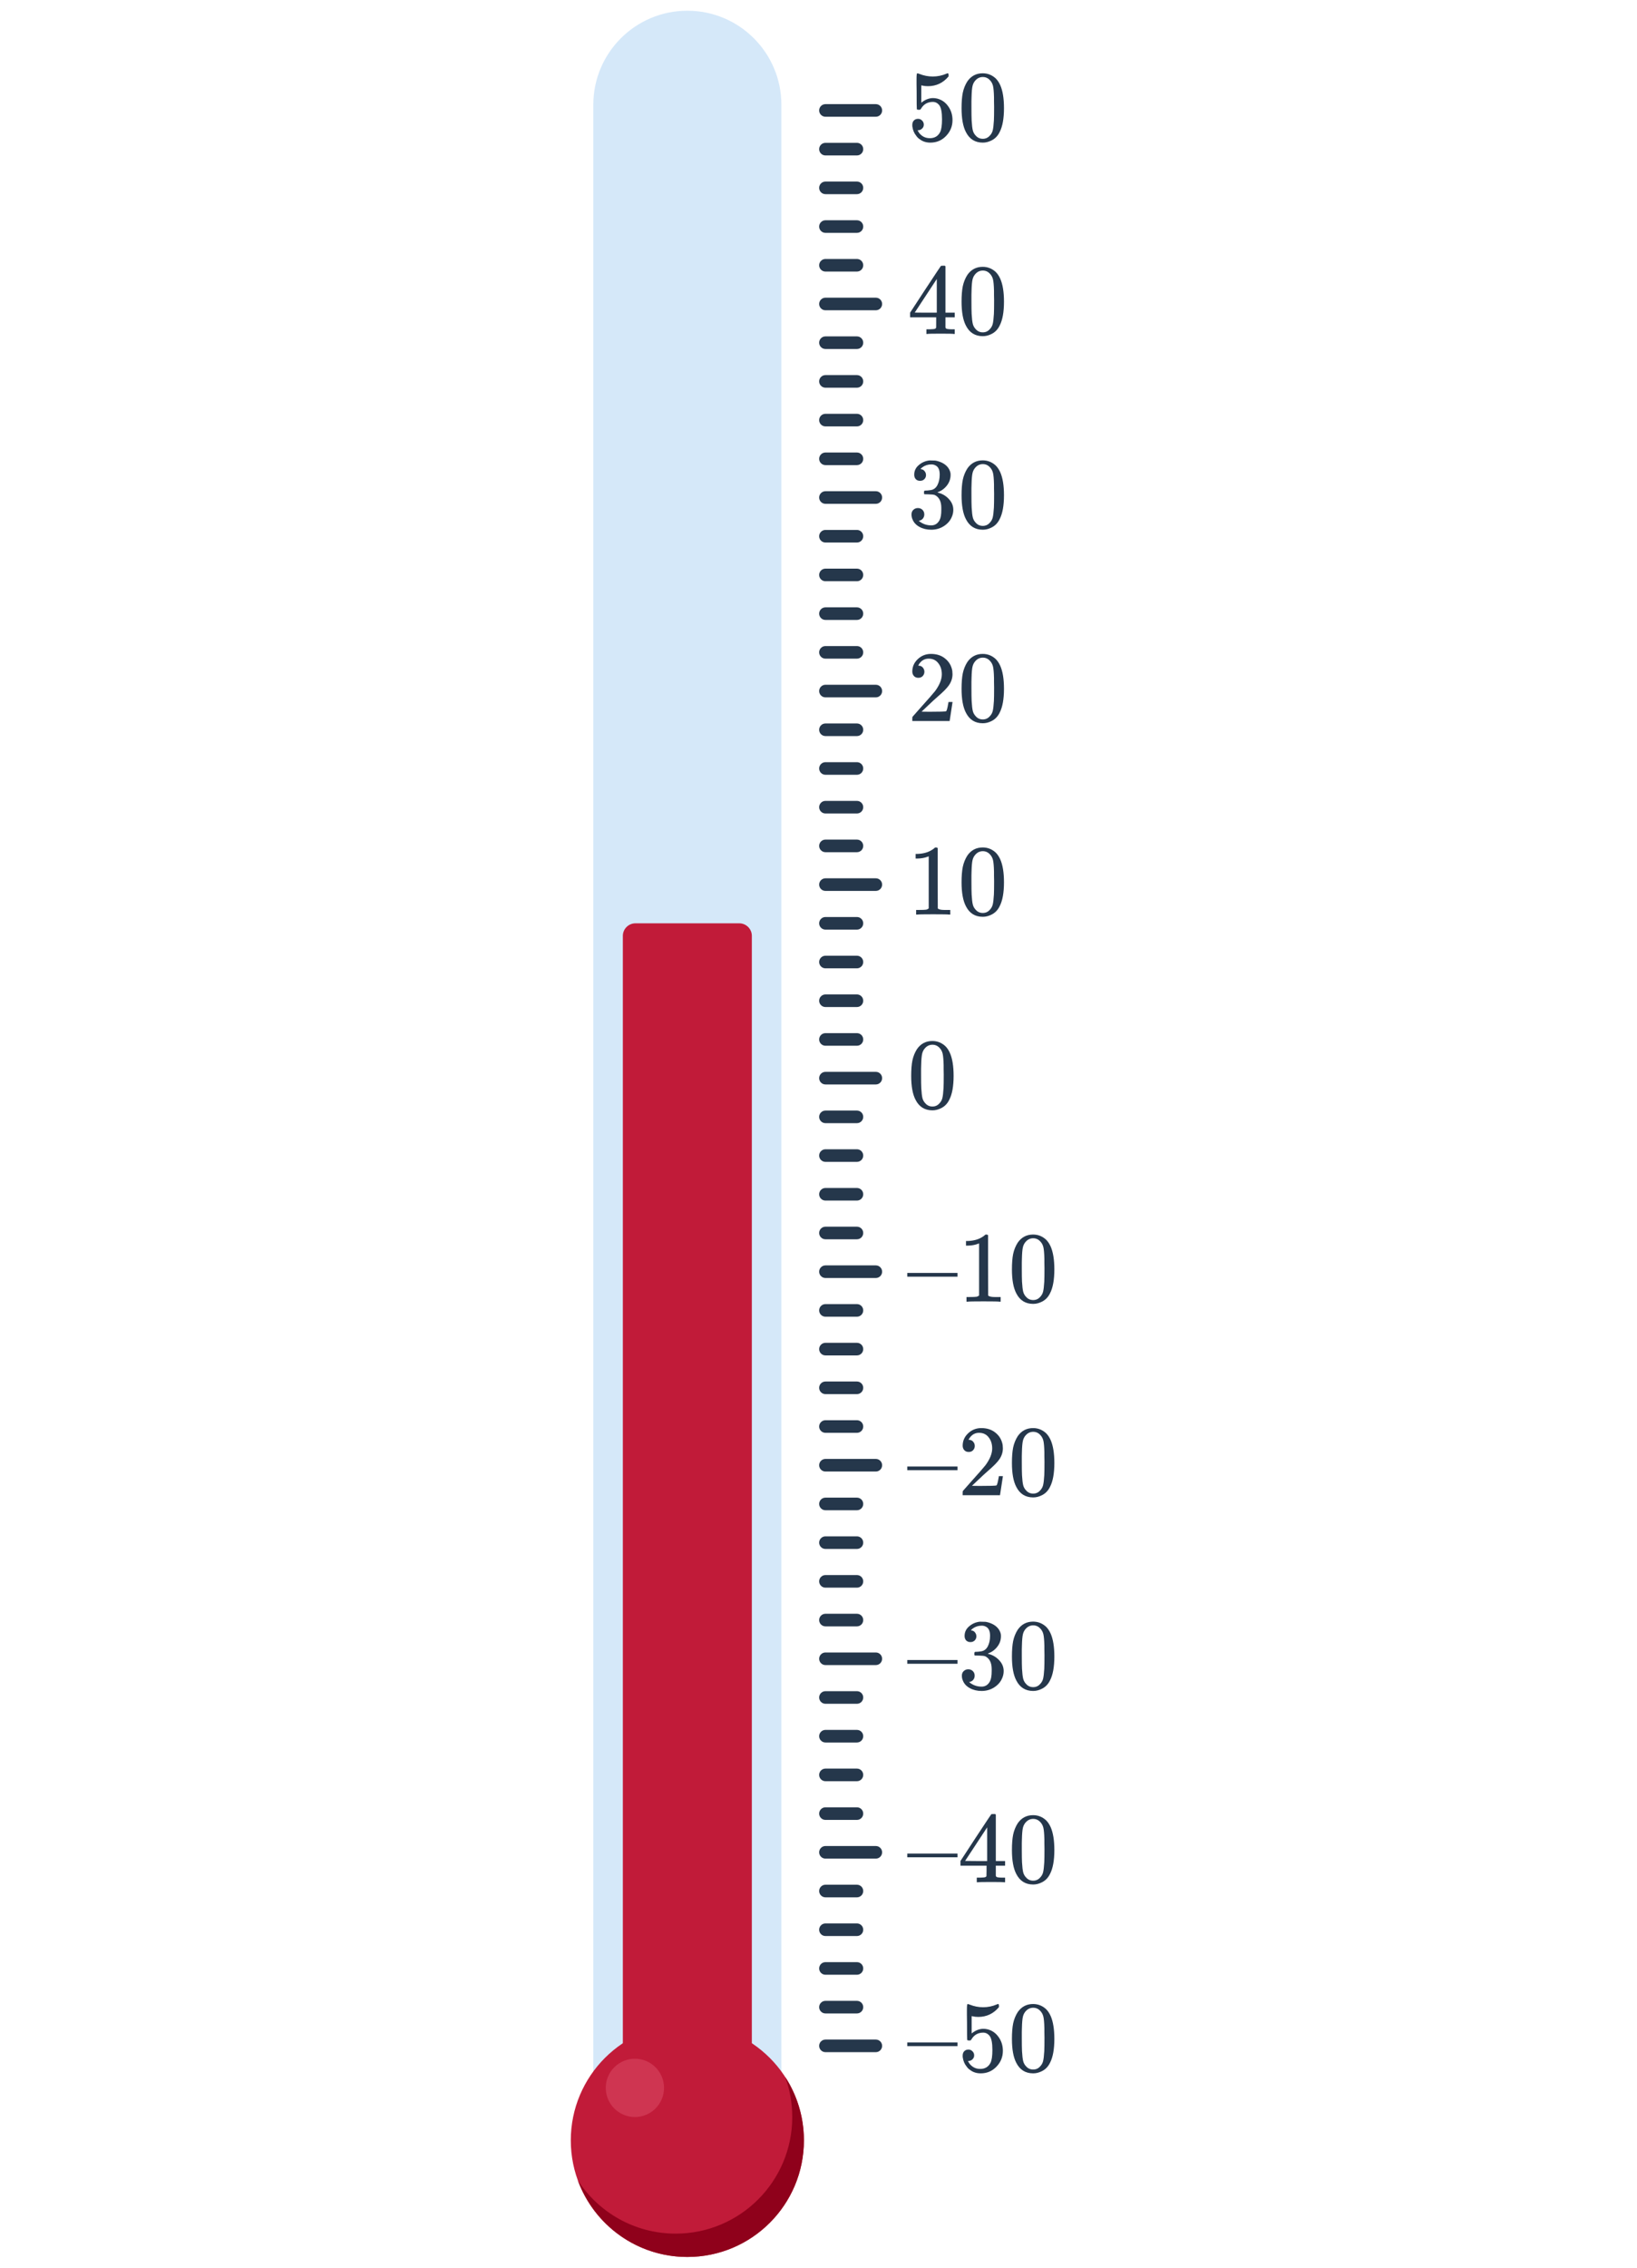
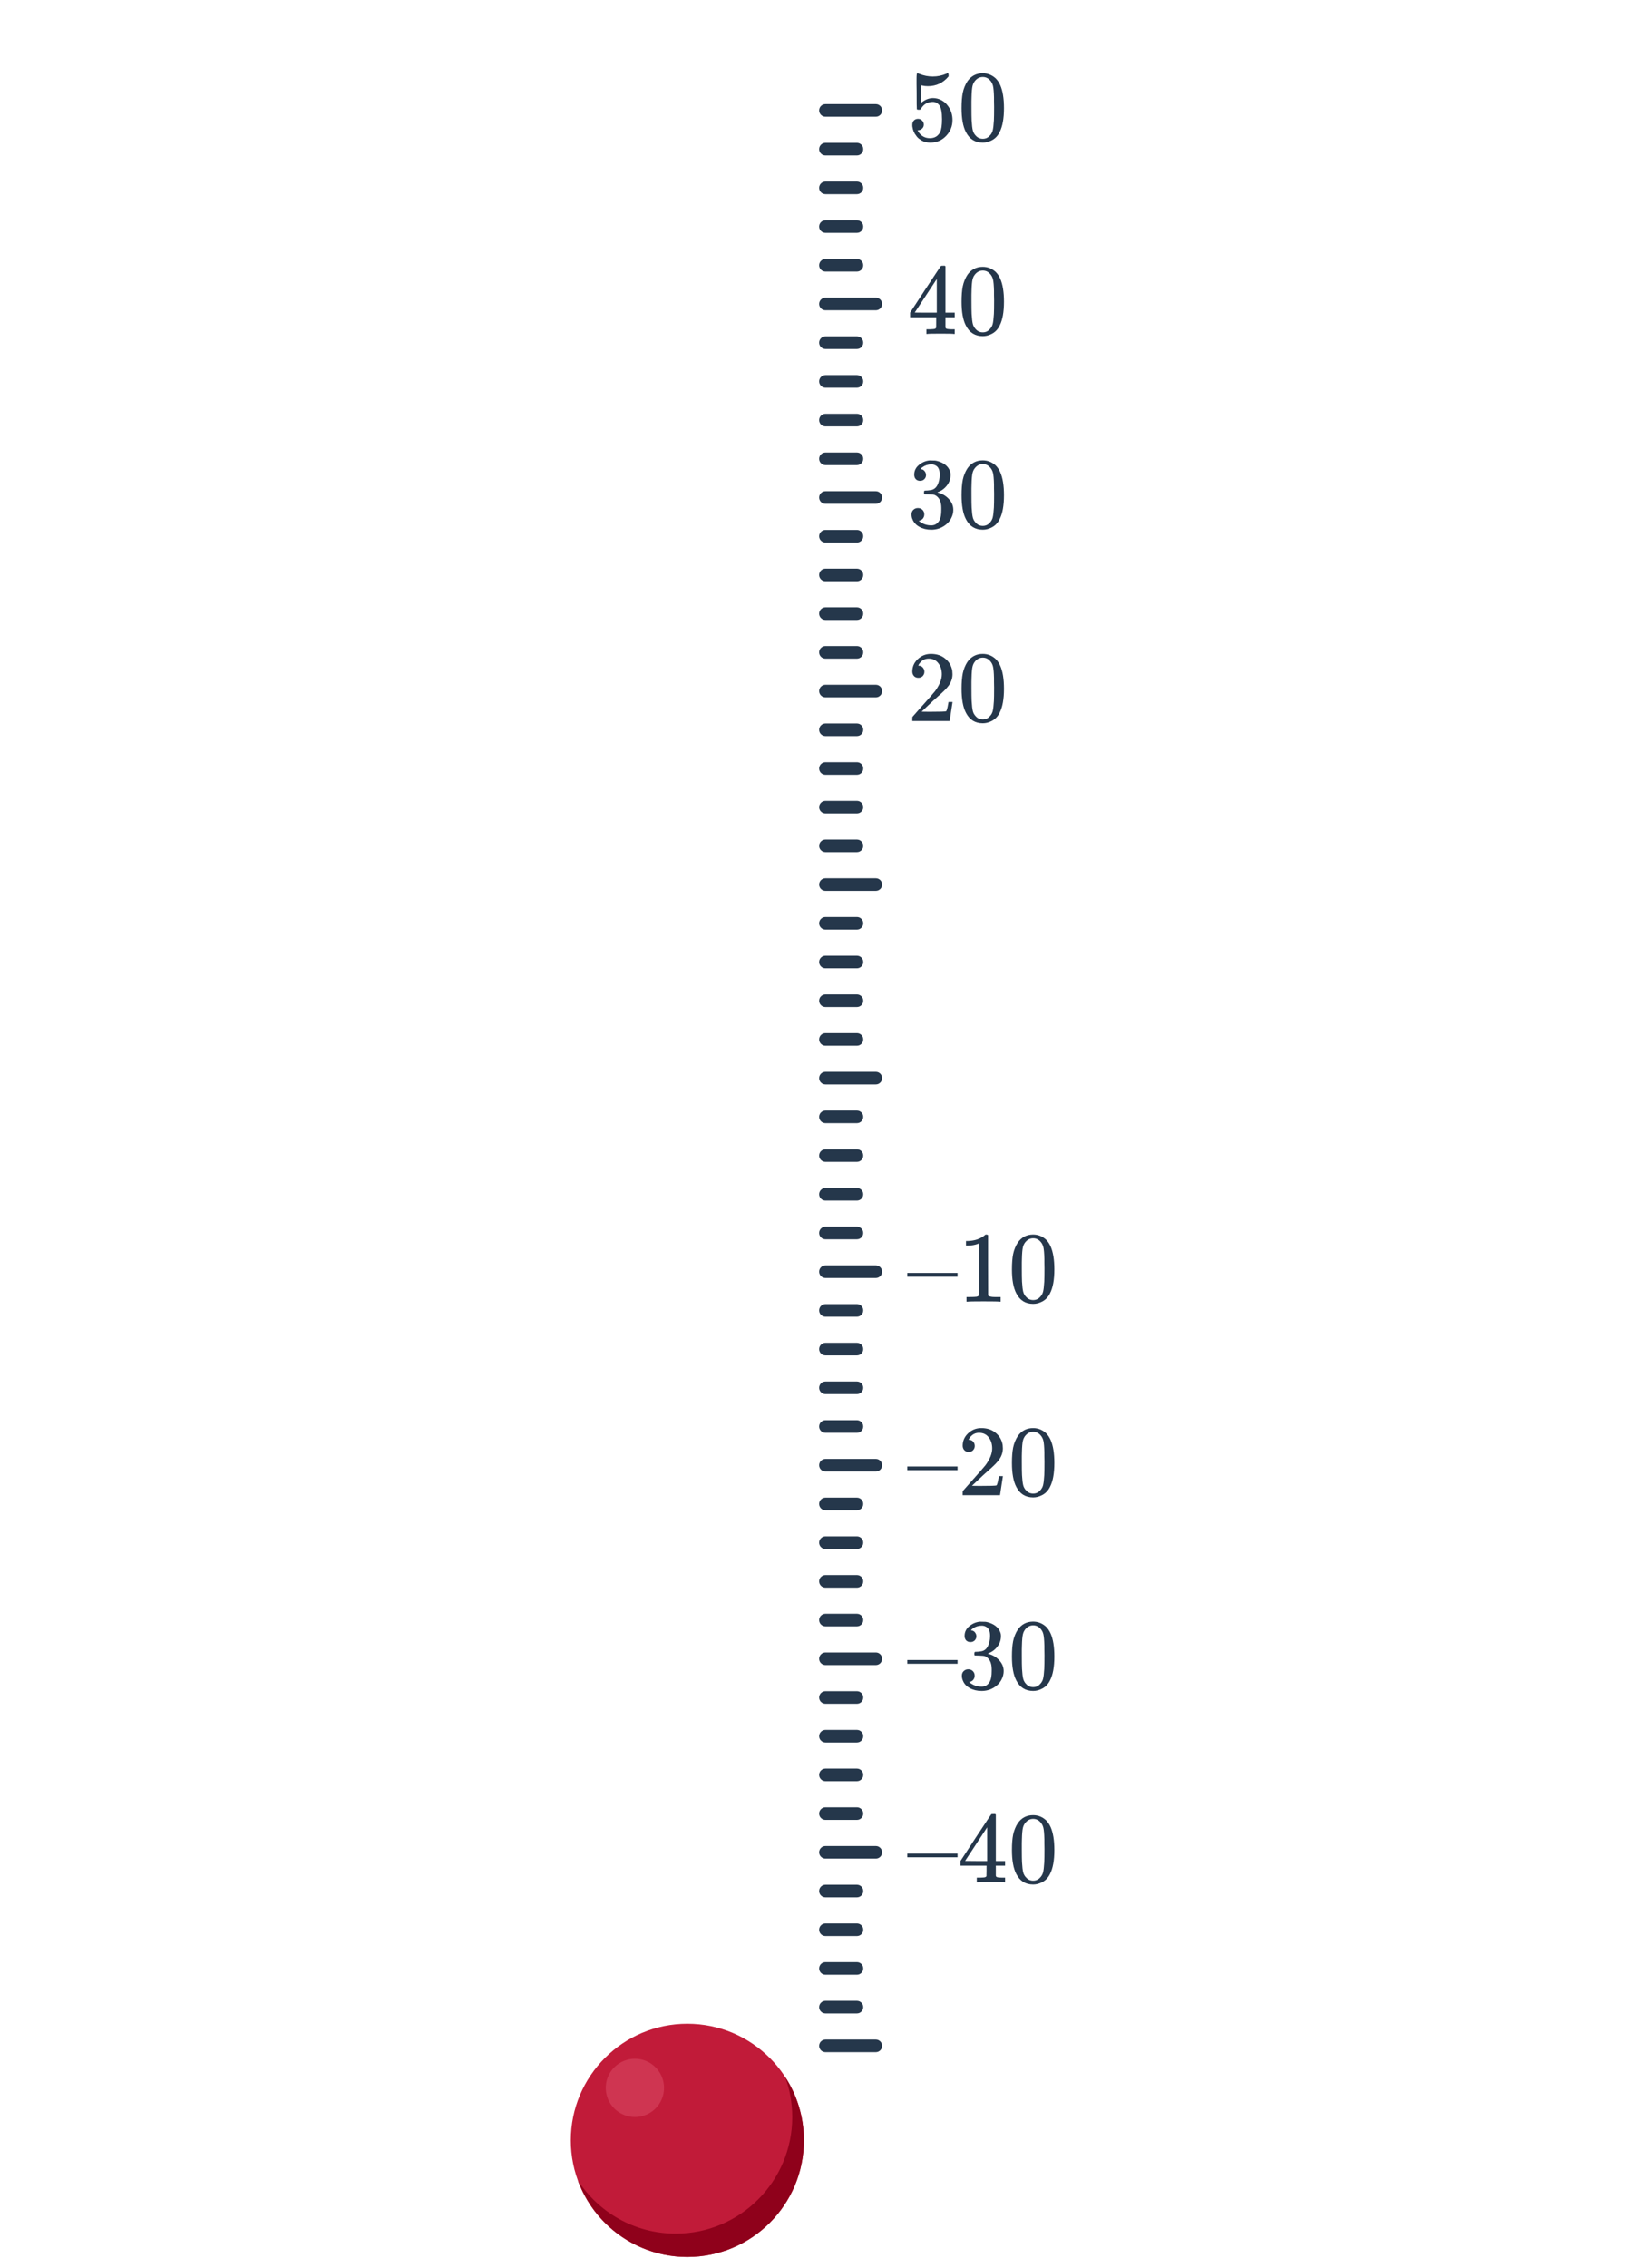
<svg xmlns="http://www.w3.org/2000/svg" width="260" height="360" viewBox="0 0 260 360" fill="none">
-   <path d="M94.234 16.637C94.234 8.389 100.921 1.702 109.17 1.702C117.418 1.702 124.105 8.389 124.105 16.637V336.318C124.105 339.079 121.867 341.318 119.105 341.318H99.234C96.473 341.318 94.234 339.079 94.234 336.318V16.637Z" fill="#D5E8F9" />
-   <path d="M98.925 148.578C98.925 147.473 99.821 146.578 100.925 146.578H117.414C118.519 146.578 119.414 147.473 119.414 148.578V338.502C119.414 340.159 118.071 341.502 116.414 341.502H101.925C100.269 341.502 98.925 340.159 98.925 338.502V148.578Z" fill="#C11B39" />
  <circle cx="109.17" cy="339.786" r="18.512" fill="#C11B39" />
  <circle cx="100.839" cy="331.454" r="4.628" fill="#CF3551" />
  <path d="M107.319 354.592C117.543 354.592 125.831 346.304 125.831 336.08C125.831 333.843 125.434 331.699 124.707 329.714C126.589 332.612 127.682 336.069 127.682 339.782C127.682 350.006 119.394 358.294 109.17 358.294C101.183 358.294 94.377 353.236 91.781 346.148C95.081 351.23 100.807 354.592 107.319 354.592Z" fill="#8F011B" />
-   <path d="M144.099 324.828V324.236H152.083V324.828H144.099ZM153.811 325.372C154.067 325.372 154.28 325.462 154.451 325.644C154.632 325.814 154.723 326.033 154.723 326.3C154.723 326.545 154.632 326.753 154.451 326.924C154.269 327.094 154.067 327.18 153.843 327.18H153.731L153.779 327.26C153.939 327.601 154.184 327.884 154.515 328.108C154.845 328.332 155.235 328.444 155.683 328.444C156.44 328.444 156.984 328.124 157.315 327.484C157.517 327.089 157.619 326.406 157.619 325.436C157.619 324.337 157.475 323.596 157.187 323.212C156.909 322.86 156.568 322.684 156.163 322.684C155.331 322.684 154.701 323.046 154.275 323.772C154.232 323.846 154.189 323.894 154.147 323.916C154.115 323.926 154.04 323.932 153.923 323.932C153.741 323.932 153.64 323.9 153.619 323.836C153.597 323.793 153.587 322.86 153.587 321.036C153.587 320.716 153.581 320.337 153.571 319.9C153.571 319.462 153.571 319.185 153.571 319.068C153.571 318.47 153.603 318.172 153.667 318.172C153.688 318.15 153.709 318.14 153.731 318.14L154.019 318.236C154.712 318.513 155.421 318.652 156.147 318.652C156.904 318.652 157.629 318.502 158.323 318.204C158.408 318.161 158.477 318.14 158.531 318.14C158.616 318.14 158.659 318.236 158.659 318.428V318.636C157.795 319.67 156.701 320.188 155.379 320.188C155.048 320.188 154.749 320.156 154.483 320.092L154.323 320.06V322.812C154.931 322.321 155.555 322.076 156.195 322.076C156.397 322.076 156.616 322.102 156.851 322.156C157.565 322.337 158.147 322.742 158.595 323.372C159.053 324.001 159.283 324.737 159.283 325.58C159.283 326.55 158.941 327.388 158.259 328.092C157.587 328.796 156.755 329.148 155.763 329.148C155.091 329.148 154.52 328.961 154.051 328.588C153.848 328.46 153.672 328.284 153.523 328.06C153.203 327.676 153 327.201 152.915 326.636C152.915 326.604 152.909 326.556 152.899 326.492C152.899 326.417 152.899 326.364 152.899 326.332C152.899 326.033 152.984 325.798 153.155 325.628C153.325 325.457 153.544 325.372 153.811 325.372ZM161.635 319.436C162.232 318.572 163.048 318.14 164.083 318.14C164.861 318.14 165.544 318.406 166.131 318.94C166.419 319.217 166.664 319.58 166.867 320.028C167.261 320.913 167.459 322.129 167.459 323.676C167.459 325.329 167.229 326.593 166.771 327.468C166.472 328.086 166.035 328.534 165.459 328.812C165.011 329.036 164.557 329.148 164.099 329.148C162.872 329.148 161.976 328.588 161.411 327.468C160.952 326.593 160.723 325.329 160.723 323.676C160.723 322.684 160.787 321.868 160.915 321.228C161.053 320.577 161.293 319.98 161.635 319.436ZM165.235 319.244C164.925 318.902 164.547 318.732 164.099 318.732C163.651 318.732 163.267 318.902 162.947 319.244C162.712 319.489 162.552 319.788 162.467 320.14C162.381 320.492 162.328 321.1 162.307 321.964C162.307 322.028 162.301 322.236 162.291 322.588C162.291 322.94 162.291 323.233 162.291 323.468C162.291 324.492 162.301 325.206 162.323 325.612C162.365 326.358 162.429 326.897 162.515 327.228C162.6 327.548 162.76 327.825 162.995 328.06C163.283 328.38 163.651 328.54 164.099 328.54C164.536 328.54 164.899 328.38 165.187 328.06C165.421 327.825 165.581 327.548 165.667 327.228C165.752 326.897 165.816 326.358 165.859 325.612C165.88 325.206 165.891 324.492 165.891 323.468C165.891 323.233 165.885 322.94 165.875 322.588C165.875 322.236 165.875 322.028 165.875 321.964C165.853 321.1 165.8 320.492 165.715 320.14C165.629 319.788 165.469 319.489 165.235 319.244Z" fill="#25374B" />
  <path d="M144.099 294.848V294.256H152.083V294.848H144.099ZM159.491 298.816C159.341 298.784 158.653 298.768 157.427 298.768C156.147 298.768 155.432 298.784 155.283 298.816H155.139V298.08H155.635C156.093 298.07 156.376 298.043 156.483 298C156.568 297.979 156.632 297.926 156.675 297.84C156.685 297.819 156.691 297.531 156.691 296.976V296.176H152.547V295.44L154.963 291.744C156.595 289.27 157.421 288.027 157.443 288.016C157.464 287.995 157.576 287.984 157.779 287.984H158.067L158.163 288.08V295.44H159.635V296.176H158.163V296.992C158.163 297.43 158.163 297.686 158.163 297.76C158.173 297.835 158.205 297.899 158.259 297.952C158.344 298.027 158.648 298.07 159.171 298.08H159.635V298.816H159.491ZM156.787 295.44V290.096L153.283 295.424L155.027 295.44H156.787ZM161.635 289.456C162.232 288.592 163.048 288.16 164.083 288.16C164.861 288.16 165.544 288.427 166.131 288.96C166.419 289.238 166.664 289.6 166.867 290.048C167.261 290.934 167.459 292.15 167.459 293.696C167.459 295.35 167.229 296.614 166.771 297.488C166.472 298.107 166.035 298.555 165.459 298.832C165.011 299.056 164.557 299.168 164.099 299.168C162.872 299.168 161.976 298.608 161.411 297.488C160.952 296.614 160.723 295.35 160.723 293.696C160.723 292.704 160.787 291.888 160.915 291.248C161.053 290.598 161.293 290 161.635 289.456ZM165.235 289.264C164.925 288.923 164.547 288.752 164.099 288.752C163.651 288.752 163.267 288.923 162.947 289.264C162.712 289.51 162.552 289.808 162.467 290.16C162.381 290.512 162.328 291.12 162.307 291.984C162.307 292.048 162.301 292.256 162.291 292.608C162.291 292.96 162.291 293.254 162.291 293.488C162.291 294.512 162.301 295.227 162.323 295.632C162.365 296.379 162.429 296.918 162.515 297.248C162.6 297.568 162.76 297.846 162.995 298.08C163.283 298.4 163.651 298.56 164.099 298.56C164.536 298.56 164.899 298.4 165.187 298.08C165.421 297.846 165.581 297.568 165.667 297.248C165.752 296.918 165.816 296.379 165.859 295.632C165.88 295.227 165.891 294.512 165.891 293.488C165.891 293.254 165.885 292.96 165.875 292.608C165.875 292.256 165.875 292.048 165.875 291.984C165.853 291.12 165.8 290.512 165.715 290.16C165.629 289.808 165.469 289.51 165.235 289.264Z" fill="#25374B" />
  <path d="M144.099 264.123V263.531H152.083V264.123H144.099ZM154.131 260.683C153.843 260.683 153.613 260.592 153.443 260.411C153.283 260.23 153.203 259.995 153.203 259.707C153.203 259.099 153.443 258.592 153.923 258.187C154.403 257.771 154.957 257.526 155.587 257.451H155.827C156.2 257.451 156.435 257.456 156.531 257.467C156.883 257.52 157.24 257.632 157.603 257.803C158.307 258.155 158.749 258.656 158.931 259.307C158.963 259.414 158.979 259.558 158.979 259.739C158.979 260.368 158.781 260.934 158.387 261.435C158.003 261.926 157.517 262.278 156.931 262.491C156.877 262.512 156.877 262.528 156.931 262.539C156.952 262.55 157.005 262.566 157.091 262.587C157.741 262.768 158.291 263.11 158.739 263.611C159.187 264.102 159.411 264.662 159.411 265.291C159.411 265.728 159.309 266.15 159.107 266.555C158.851 267.099 158.429 267.552 157.843 267.915C157.267 268.267 156.621 268.443 155.907 268.443C155.203 268.443 154.579 268.294 154.035 267.995C153.491 267.696 153.123 267.296 152.931 266.795C152.824 266.571 152.771 266.31 152.771 266.011C152.771 265.712 152.867 265.472 153.059 265.291C153.261 265.099 153.501 265.003 153.779 265.003C154.077 265.003 154.323 265.099 154.515 265.291C154.707 265.483 154.803 265.723 154.803 266.011C154.803 266.256 154.733 266.47 154.595 266.651C154.456 266.832 154.269 266.95 154.035 267.003L153.923 267.035C154.499 267.515 155.16 267.755 155.907 267.755C156.493 267.755 156.936 267.472 157.235 266.907C157.416 266.555 157.507 266.016 157.507 265.291V264.971C157.507 263.958 157.165 263.28 156.483 262.939C156.323 262.875 155.997 262.838 155.507 262.827L154.835 262.811L154.787 262.779C154.765 262.747 154.755 262.662 154.755 262.523C154.755 262.395 154.771 262.315 154.803 262.283C154.835 262.251 154.861 262.235 154.883 262.235C155.181 262.235 155.491 262.208 155.811 262.155C156.28 262.091 156.637 261.83 156.883 261.371C157.128 260.902 157.251 260.342 157.251 259.691C157.251 258.998 157.064 258.534 156.691 258.299C156.467 258.15 156.216 258.075 155.939 258.075C155.405 258.075 154.936 258.219 154.531 258.507C154.488 258.528 154.44 258.566 154.387 258.619C154.333 258.662 154.291 258.704 154.259 258.747L154.211 258.811C154.243 258.822 154.28 258.832 154.323 258.843C154.536 258.864 154.712 258.966 154.851 259.147C155 259.328 155.075 259.536 155.075 259.771C155.075 260.027 154.984 260.246 154.803 260.427C154.632 260.598 154.408 260.683 154.131 260.683ZM161.635 258.731C162.232 257.867 163.048 257.435 164.083 257.435C164.861 257.435 165.544 257.702 166.131 258.235C166.419 258.512 166.664 258.875 166.867 259.323C167.261 260.208 167.459 261.424 167.459 262.971C167.459 264.624 167.229 265.888 166.771 266.763C166.472 267.382 166.035 267.83 165.459 268.107C165.011 268.331 164.557 268.443 164.099 268.443C162.872 268.443 161.976 267.883 161.411 266.763C160.952 265.888 160.723 264.624 160.723 262.971C160.723 261.979 160.787 261.163 160.915 260.523C161.053 259.872 161.293 259.275 161.635 258.731ZM165.235 258.539C164.925 258.198 164.547 258.027 164.099 258.027C163.651 258.027 163.267 258.198 162.947 258.539C162.712 258.784 162.552 259.083 162.467 259.435C162.381 259.787 162.328 260.395 162.307 261.259C162.307 261.323 162.301 261.531 162.291 261.883C162.291 262.235 162.291 262.528 162.291 262.763C162.291 263.787 162.301 264.502 162.323 264.907C162.365 265.654 162.429 266.192 162.515 266.523C162.6 266.843 162.76 267.12 162.995 267.355C163.283 267.675 163.651 267.835 164.099 267.835C164.536 267.835 164.899 267.675 165.187 267.355C165.421 267.12 165.581 266.843 165.667 266.523C165.752 266.192 165.816 265.654 165.859 264.907C165.88 264.502 165.891 263.787 165.891 262.763C165.891 262.528 165.885 262.235 165.875 261.883C165.875 261.531 165.875 261.323 165.875 261.259C165.853 260.395 165.8 259.787 165.715 259.435C165.629 259.083 165.469 258.784 165.235 258.539Z" fill="#25374B" />
  <path d="M144.099 233.398V232.806H152.083V233.398H144.099ZM153.859 230.502C153.56 230.502 153.325 230.406 153.155 230.214C152.984 230.022 152.899 229.787 152.899 229.51C152.899 228.742 153.187 228.086 153.763 227.542C154.349 226.987 155.048 226.71 155.859 226.71C156.776 226.71 157.533 226.961 158.131 227.462C158.739 227.953 159.112 228.598 159.251 229.398C159.272 229.59 159.283 229.766 159.283 229.926C159.283 230.545 159.096 231.126 158.723 231.67C158.424 232.118 157.821 232.731 156.915 233.51C156.531 233.841 155.997 234.331 155.315 234.982L154.371 235.878L155.587 235.894C157.261 235.894 158.152 235.867 158.259 235.814C158.301 235.803 158.355 235.691 158.419 235.478C158.461 235.361 158.536 234.998 158.643 234.39V234.342H159.283V234.39L158.835 237.318V237.366H152.899V237.062C152.899 236.849 152.909 236.726 152.931 236.694C152.941 236.683 153.389 236.177 154.275 235.174C155.437 233.883 156.184 233.03 156.515 232.614C157.229 231.643 157.587 230.753 157.587 229.942C157.587 229.238 157.4 228.651 157.027 228.182C156.664 227.702 156.152 227.462 155.491 227.462C154.872 227.462 154.371 227.739 153.987 228.294C153.965 228.337 153.933 228.395 153.891 228.47C153.859 228.523 153.843 228.555 153.843 228.566C153.843 228.577 153.869 228.582 153.923 228.582C154.189 228.582 154.403 228.678 154.563 228.87C154.733 229.062 154.819 229.286 154.819 229.542C154.819 229.809 154.728 230.038 154.547 230.23C154.376 230.411 154.147 230.502 153.859 230.502ZM161.635 228.006C162.232 227.142 163.048 226.71 164.083 226.71C164.861 226.71 165.544 226.977 166.131 227.51C166.419 227.787 166.664 228.15 166.867 228.598C167.261 229.483 167.459 230.699 167.459 232.246C167.459 233.899 167.229 235.163 166.771 236.038C166.472 236.657 166.035 237.105 165.459 237.382C165.011 237.606 164.557 237.718 164.099 237.718C162.872 237.718 161.976 237.158 161.411 236.038C160.952 235.163 160.723 233.899 160.723 232.246C160.723 231.254 160.787 230.438 160.915 229.798C161.053 229.147 161.293 228.55 161.635 228.006ZM165.235 227.814C164.925 227.473 164.547 227.302 164.099 227.302C163.651 227.302 163.267 227.473 162.947 227.814C162.712 228.059 162.552 228.358 162.467 228.71C162.381 229.062 162.328 229.67 162.307 230.534C162.307 230.598 162.301 230.806 162.291 231.158C162.291 231.51 162.291 231.803 162.291 232.038C162.291 233.062 162.301 233.777 162.323 234.182C162.365 234.929 162.429 235.467 162.515 235.798C162.6 236.118 162.76 236.395 162.995 236.63C163.283 236.95 163.651 237.11 164.099 237.11C164.536 237.11 164.899 236.95 165.187 236.63C165.421 236.395 165.581 236.118 165.667 235.798C165.752 235.467 165.816 234.929 165.859 234.182C165.88 233.777 165.891 233.062 165.891 232.038C165.891 231.803 165.885 231.51 165.875 231.158C165.875 230.806 165.875 230.598 165.875 230.534C165.853 229.67 165.8 229.062 165.715 228.71C165.629 228.358 165.469 228.059 165.235 227.814Z" fill="#25374B" />
  <path d="M144.099 202.673V202.081H152.083V202.673H144.099ZM158.755 206.641C158.573 206.609 157.725 206.593 156.211 206.593C154.717 206.593 153.88 206.609 153.699 206.641H153.507V205.905H153.923C154.541 205.905 154.941 205.889 155.123 205.857C155.208 205.846 155.336 205.782 155.507 205.665V197.393C155.485 197.393 155.443 197.409 155.379 197.441C154.888 197.633 154.339 197.734 153.731 197.745H153.427V197.009H153.731C154.627 196.977 155.373 196.774 155.971 196.401C156.163 196.294 156.328 196.172 156.467 196.033C156.488 196.001 156.552 195.985 156.659 195.985C156.765 195.985 156.856 196.017 156.931 196.081V200.865L156.947 205.665C157.107 205.825 157.453 205.905 157.987 205.905H158.515H158.931V206.641H158.755ZM161.635 197.281C162.232 196.417 163.048 195.985 164.083 195.985C164.861 195.985 165.544 196.252 166.131 196.785C166.419 197.062 166.664 197.425 166.867 197.873C167.261 198.758 167.459 199.974 167.459 201.521C167.459 203.174 167.229 204.438 166.771 205.313C166.472 205.932 166.035 206.38 165.459 206.657C165.011 206.881 164.557 206.993 164.099 206.993C162.872 206.993 161.976 206.433 161.411 205.313C160.952 204.438 160.723 203.174 160.723 201.521C160.723 200.529 160.787 199.713 160.915 199.073C161.053 198.422 161.293 197.825 161.635 197.281ZM165.235 197.089C164.925 196.748 164.547 196.577 164.099 196.577C163.651 196.577 163.267 196.748 162.947 197.089C162.712 197.334 162.552 197.633 162.467 197.985C162.381 198.337 162.328 198.945 162.307 199.809C162.307 199.873 162.301 200.081 162.291 200.433C162.291 200.785 162.291 201.078 162.291 201.313C162.291 202.337 162.301 203.052 162.323 203.457C162.365 204.204 162.429 204.742 162.515 205.073C162.6 205.393 162.76 205.67 162.995 205.905C163.283 206.225 163.651 206.385 164.099 206.385C164.536 206.385 164.899 206.225 165.187 205.905C165.421 205.67 165.581 205.393 165.667 205.073C165.752 204.742 165.816 204.204 165.859 203.457C165.88 203.052 165.891 202.337 165.891 201.313C165.891 201.078 165.885 200.785 165.875 200.433C165.875 200.081 165.875 199.873 165.875 199.809C165.853 198.945 165.8 198.337 165.715 197.985C165.629 197.633 165.469 197.334 165.235 197.089Z" fill="#25374B" />
-   <path d="M145.635 166.556C146.232 165.692 147.048 165.26 148.083 165.26C148.861 165.26 149.544 165.527 150.131 166.06C150.419 166.337 150.664 166.7 150.867 167.148C151.261 168.033 151.459 169.249 151.459 170.796C151.459 172.449 151.229 173.713 150.771 174.588C150.472 175.207 150.035 175.655 149.459 175.932C149.011 176.156 148.557 176.268 148.099 176.268C146.872 176.268 145.976 175.708 145.411 174.588C144.952 173.713 144.723 172.449 144.723 170.796C144.723 169.804 144.787 168.988 144.915 168.348C145.053 167.697 145.293 167.1 145.635 166.556ZM149.235 166.364C148.925 166.023 148.547 165.852 148.099 165.852C147.651 165.852 147.267 166.023 146.947 166.364C146.712 166.609 146.552 166.908 146.467 167.26C146.381 167.612 146.328 168.22 146.307 169.084C146.307 169.148 146.301 169.356 146.291 169.708C146.291 170.06 146.291 170.353 146.291 170.588C146.291 171.612 146.301 172.327 146.323 172.732C146.365 173.479 146.429 174.017 146.515 174.348C146.6 174.668 146.76 174.945 146.995 175.18C147.283 175.5 147.651 175.66 148.099 175.66C148.536 175.66 148.899 175.5 149.187 175.18C149.421 174.945 149.581 174.668 149.667 174.348C149.752 174.017 149.816 173.479 149.859 172.732C149.88 172.327 149.891 171.612 149.891 170.588C149.891 170.353 149.885 170.06 149.875 169.708C149.875 169.356 149.875 169.148 149.875 169.084C149.853 168.22 149.8 167.612 149.715 167.26C149.629 166.908 149.469 166.609 149.235 166.364Z" fill="#25374B" />
-   <path d="M150.755 145.191C150.573 145.159 149.725 145.143 148.211 145.143C146.717 145.143 145.88 145.159 145.699 145.191H145.507V144.455H145.923C146.541 144.455 146.941 144.439 147.123 144.407C147.208 144.396 147.336 144.332 147.507 144.215V135.943C147.485 135.943 147.443 135.959 147.379 135.991C146.888 136.183 146.339 136.284 145.731 136.295H145.427V135.559H145.731C146.627 135.527 147.373 135.324 147.971 134.951C148.163 134.844 148.328 134.721 148.467 134.583C148.488 134.551 148.552 134.535 148.659 134.535C148.765 134.535 148.856 134.567 148.931 134.631V139.415L148.947 144.215C149.107 144.375 149.453 144.455 149.987 144.455H150.515H150.931V145.191H150.755ZM153.635 135.831C154.232 134.967 155.048 134.535 156.083 134.535C156.861 134.535 157.544 134.801 158.131 135.335C158.419 135.612 158.664 135.975 158.867 136.423C159.261 137.308 159.459 138.524 159.459 140.071C159.459 141.724 159.229 142.988 158.771 143.863C158.472 144.481 158.035 144.929 157.459 145.207C157.011 145.431 156.557 145.543 156.099 145.543C154.872 145.543 153.976 144.983 153.411 143.863C152.952 142.988 152.723 141.724 152.723 140.071C152.723 139.079 152.787 138.263 152.915 137.623C153.053 136.972 153.293 136.375 153.635 135.831ZM157.235 135.639C156.925 135.297 156.547 135.127 156.099 135.127C155.651 135.127 155.267 135.297 154.947 135.639C154.712 135.884 154.552 136.183 154.467 136.535C154.381 136.887 154.328 137.495 154.307 138.359C154.307 138.423 154.301 138.631 154.291 138.983C154.291 139.335 154.291 139.628 154.291 139.863C154.291 140.887 154.301 141.601 154.323 142.007C154.365 142.753 154.429 143.292 154.515 143.623C154.6 143.943 154.76 144.22 154.995 144.455C155.283 144.775 155.651 144.935 156.099 144.935C156.536 144.935 156.899 144.775 157.187 144.455C157.421 144.22 157.581 143.943 157.667 143.623C157.752 143.292 157.816 142.753 157.859 142.007C157.88 141.601 157.891 140.887 157.891 139.863C157.891 139.628 157.885 139.335 157.875 138.983C157.875 138.631 157.875 138.423 157.875 138.359C157.853 137.495 157.8 136.887 157.715 136.535C157.629 136.183 157.469 135.884 157.235 135.639Z" fill="#25374B" />
  <path d="M145.859 107.602C145.56 107.602 145.325 107.506 145.155 107.314C144.984 107.122 144.899 106.887 144.899 106.61C144.899 105.842 145.187 105.186 145.763 104.642C146.349 104.087 147.048 103.81 147.859 103.81C148.776 103.81 149.533 104.06 150.131 104.562C150.739 105.052 151.112 105.698 151.251 106.498C151.272 106.69 151.283 106.866 151.283 107.026C151.283 107.644 151.096 108.226 150.723 108.77C150.424 109.218 149.821 109.831 148.915 110.61C148.531 110.94 147.997 111.431 147.315 112.082L146.371 112.978L147.587 112.994C149.261 112.994 150.152 112.967 150.259 112.914C150.301 112.903 150.355 112.791 150.419 112.578C150.461 112.46 150.536 112.098 150.643 111.49V111.442H151.283V111.49L150.835 114.418V114.466H144.899V114.162C144.899 113.948 144.909 113.826 144.931 113.794C144.941 113.783 145.389 113.276 146.275 112.274C147.437 110.983 148.184 110.13 148.515 109.714C149.229 108.743 149.587 107.852 149.587 107.042C149.587 106.338 149.4 105.751 149.027 105.282C148.664 104.802 148.152 104.562 147.491 104.562C146.872 104.562 146.371 104.839 145.987 105.394C145.965 105.436 145.933 105.495 145.891 105.57C145.859 105.623 145.843 105.655 145.843 105.666C145.843 105.676 145.869 105.682 145.923 105.682C146.189 105.682 146.403 105.778 146.563 105.97C146.733 106.162 146.819 106.386 146.819 106.642C146.819 106.908 146.728 107.138 146.547 107.33C146.376 107.511 146.147 107.602 145.859 107.602ZM153.635 105.106C154.232 104.242 155.048 103.81 156.083 103.81C156.861 103.81 157.544 104.076 158.131 104.61C158.419 104.887 158.664 105.25 158.867 105.698C159.261 106.583 159.459 107.799 159.459 109.346C159.459 110.999 159.229 112.263 158.771 113.138C158.472 113.756 158.035 114.204 157.459 114.482C157.011 114.706 156.557 114.818 156.099 114.818C154.872 114.818 153.976 114.258 153.411 113.138C152.952 112.263 152.723 110.999 152.723 109.346C152.723 108.354 152.787 107.538 152.915 106.898C153.053 106.247 153.293 105.65 153.635 105.106ZM157.235 104.914C156.925 104.572 156.547 104.402 156.099 104.402C155.651 104.402 155.267 104.572 154.947 104.914C154.712 105.159 154.552 105.458 154.467 105.81C154.381 106.162 154.328 106.77 154.307 107.634C154.307 107.698 154.301 107.906 154.291 108.258C154.291 108.61 154.291 108.903 154.291 109.138C154.291 110.162 154.301 110.876 154.323 111.282C154.365 112.028 154.429 112.567 154.515 112.898C154.6 113.218 154.76 113.495 154.995 113.73C155.283 114.05 155.651 114.21 156.099 114.21C156.536 114.21 156.899 114.05 157.187 113.73C157.421 113.495 157.581 113.218 157.667 112.898C157.752 112.567 157.816 112.028 157.859 111.282C157.88 110.876 157.891 110.162 157.891 109.138C157.891 108.903 157.885 108.61 157.875 108.258C157.875 107.906 157.875 107.698 157.875 107.634C157.853 106.77 157.8 106.162 157.715 105.81C157.629 105.458 157.469 105.159 157.235 104.914Z" fill="#25374B" />
  <path d="M146.131 76.333C145.843 76.333 145.613 76.242 145.443 76.061C145.283 75.879 145.203 75.645 145.203 75.357C145.203 74.749 145.443 74.242 145.923 73.837C146.403 73.421 146.957 73.175 147.587 73.101H147.827C148.2 73.101 148.435 73.106 148.531 73.117C148.883 73.17 149.24 73.282 149.603 73.453C150.307 73.805 150.749 74.306 150.931 74.957C150.963 75.063 150.979 75.207 150.979 75.389C150.979 76.018 150.781 76.583 150.387 77.085C150.003 77.575 149.517 77.927 148.931 78.141C148.877 78.162 148.877 78.178 148.931 78.189C148.952 78.199 149.005 78.215 149.091 78.237C149.741 78.418 150.291 78.759 150.739 79.261C151.187 79.751 151.411 80.311 151.411 80.941C151.411 81.378 151.309 81.799 151.107 82.205C150.851 82.749 150.429 83.202 149.843 83.565C149.267 83.917 148.621 84.093 147.907 84.093C147.203 84.093 146.579 83.943 146.035 83.645C145.491 83.346 145.123 82.946 144.931 82.445C144.824 82.221 144.771 81.959 144.771 81.661C144.771 81.362 144.867 81.122 145.059 80.941C145.261 80.749 145.501 80.653 145.779 80.653C146.077 80.653 146.323 80.749 146.515 80.941C146.707 81.133 146.803 81.373 146.803 81.661C146.803 81.906 146.733 82.119 146.595 82.301C146.456 82.482 146.269 82.599 146.035 82.653L145.923 82.685C146.499 83.165 147.16 83.405 147.907 83.405C148.493 83.405 148.936 83.122 149.235 82.557C149.416 82.205 149.507 81.666 149.507 80.941V80.621C149.507 79.607 149.165 78.93 148.483 78.589C148.323 78.525 147.997 78.487 147.507 78.477L146.835 78.461L146.787 78.429C146.765 78.397 146.755 78.311 146.755 78.173C146.755 78.045 146.771 77.965 146.803 77.933C146.835 77.901 146.861 77.885 146.883 77.885C147.181 77.885 147.491 77.858 147.811 77.805C148.28 77.741 148.637 77.479 148.883 77.021C149.128 76.551 149.251 75.991 149.251 75.341C149.251 74.647 149.064 74.183 148.691 73.949C148.467 73.799 148.216 73.725 147.939 73.725C147.405 73.725 146.936 73.869 146.531 74.157C146.488 74.178 146.44 74.215 146.387 74.269C146.333 74.311 146.291 74.354 146.259 74.397L146.211 74.461C146.243 74.471 146.28 74.482 146.323 74.493C146.536 74.514 146.712 74.615 146.851 74.797C147 74.978 147.075 75.186 147.075 75.421C147.075 75.677 146.984 75.895 146.803 76.077C146.632 76.247 146.408 76.333 146.131 76.333ZM153.635 74.381C154.232 73.517 155.048 73.085 156.083 73.085C156.861 73.085 157.544 73.351 158.131 73.885C158.419 74.162 158.664 74.525 158.867 74.973C159.261 75.858 159.459 77.074 159.459 78.621C159.459 80.274 159.229 81.538 158.771 82.413C158.472 83.031 158.035 83.479 157.459 83.757C157.011 83.981 156.557 84.093 156.099 84.093C154.872 84.093 153.976 83.533 153.411 82.413C152.952 81.538 152.723 80.274 152.723 78.621C152.723 77.629 152.787 76.813 152.915 76.173C153.053 75.522 153.293 74.925 153.635 74.381ZM157.235 74.189C156.925 73.847 156.547 73.677 156.099 73.677C155.651 73.677 155.267 73.847 154.947 74.189C154.712 74.434 154.552 74.733 154.467 75.085C154.381 75.437 154.328 76.045 154.307 76.909C154.307 76.973 154.301 77.181 154.291 77.533C154.291 77.885 154.291 78.178 154.291 78.413C154.291 79.437 154.301 80.151 154.323 80.557C154.365 81.303 154.429 81.842 154.515 82.173C154.6 82.493 154.76 82.77 154.995 83.005C155.283 83.325 155.651 83.485 156.099 83.485C156.536 83.485 156.899 83.325 157.187 83.005C157.421 82.77 157.581 82.493 157.667 82.173C157.752 81.842 157.816 81.303 157.859 80.557C157.88 80.151 157.891 79.437 157.891 78.413C157.891 78.178 157.885 77.885 157.875 77.533C157.875 77.181 157.875 76.973 157.875 76.909C157.853 76.045 157.8 75.437 157.715 75.085C157.629 74.733 157.469 74.434 157.235 74.189Z" fill="#25374B" />
  <path d="M151.491 53.016C151.341 52.983 150.653 52.968 149.427 52.968C148.147 52.968 147.432 52.983 147.283 53.016H147.139V52.279H147.635C148.093 52.269 148.376 52.242 148.483 52.2C148.568 52.178 148.632 52.125 148.675 52.039C148.685 52.018 148.691 51.73 148.691 51.175V50.376H144.547V49.639L146.963 45.944C148.595 43.469 149.421 42.226 149.443 42.215C149.464 42.194 149.576 42.184 149.779 42.184H150.067L150.163 42.279V49.639H151.635V50.376H150.163V51.191C150.163 51.629 150.163 51.885 150.163 51.959C150.173 52.034 150.205 52.098 150.259 52.151C150.344 52.226 150.648 52.269 151.171 52.279H151.635V53.016H151.491ZM148.787 49.639V44.295L145.283 49.623L147.027 49.639H148.787ZM153.635 43.656C154.232 42.791 155.048 42.359 156.083 42.359C156.861 42.359 157.544 42.626 158.131 43.16C158.419 43.437 158.664 43.8 158.867 44.248C159.261 45.133 159.459 46.349 159.459 47.895C159.459 49.549 159.229 50.813 158.771 51.688C158.472 52.306 158.035 52.754 157.459 53.032C157.011 53.255 156.557 53.367 156.099 53.367C154.872 53.367 153.976 52.807 153.411 51.688C152.952 50.813 152.723 49.549 152.723 47.895C152.723 46.904 152.787 46.087 152.915 45.447C153.053 44.797 153.293 44.2 153.635 43.656ZM157.235 43.464C156.925 43.122 156.547 42.952 156.099 42.952C155.651 42.952 155.267 43.122 154.947 43.464C154.712 43.709 154.552 44.008 154.467 44.359C154.381 44.712 154.328 45.319 154.307 46.184C154.307 46.248 154.301 46.456 154.291 46.807C154.291 47.16 154.291 47.453 154.291 47.688C154.291 48.712 154.301 49.426 154.323 49.831C154.365 50.578 154.429 51.117 154.515 51.447C154.6 51.767 154.76 52.045 154.995 52.279C155.283 52.599 155.651 52.76 156.099 52.76C156.536 52.76 156.899 52.599 157.187 52.279C157.421 52.045 157.581 51.767 157.667 51.447C157.752 51.117 157.816 50.578 157.859 49.831C157.88 49.426 157.891 48.712 157.891 47.688C157.891 47.453 157.885 47.16 157.875 46.807C157.875 46.456 157.875 46.248 157.875 46.184C157.853 45.319 157.8 44.712 157.715 44.359C157.629 44.008 157.469 43.709 157.235 43.464Z" fill="#25374B" />
  <path d="M145.811 18.866C146.067 18.866 146.28 18.957 146.451 19.138C146.632 19.309 146.723 19.528 146.723 19.794C146.723 20.04 146.632 20.248 146.451 20.418C146.269 20.589 146.067 20.674 145.843 20.674H145.731L145.779 20.754C145.939 21.096 146.184 21.378 146.515 21.602C146.845 21.826 147.235 21.938 147.683 21.938C148.44 21.938 148.984 21.618 149.315 20.978C149.517 20.584 149.619 19.901 149.619 18.93C149.619 17.832 149.475 17.09 149.187 16.706C148.909 16.354 148.568 16.178 148.163 16.178C147.331 16.178 146.701 16.541 146.275 17.266C146.232 17.341 146.189 17.389 146.147 17.41C146.115 17.421 146.04 17.426 145.923 17.426C145.741 17.426 145.64 17.394 145.619 17.33C145.597 17.288 145.587 16.354 145.587 14.53C145.587 14.21 145.581 13.832 145.571 13.394C145.571 12.957 145.571 12.68 145.571 12.562C145.571 11.965 145.603 11.666 145.667 11.666C145.688 11.645 145.709 11.634 145.731 11.634L146.019 11.73C146.712 12.008 147.421 12.146 148.147 12.146C148.904 12.146 149.629 11.997 150.323 11.698C150.408 11.656 150.477 11.634 150.531 11.634C150.616 11.634 150.659 11.73 150.659 11.922V12.13C149.795 13.165 148.701 13.682 147.379 13.682C147.048 13.682 146.749 13.65 146.483 13.586L146.323 13.554V16.306C146.931 15.816 147.555 15.57 148.195 15.57C148.397 15.57 148.616 15.597 148.851 15.65C149.565 15.832 150.147 16.237 150.595 16.866C151.053 17.496 151.283 18.232 151.283 19.074C151.283 20.045 150.941 20.882 150.259 21.586C149.587 22.29 148.755 22.642 147.763 22.642C147.091 22.642 146.52 22.456 146.051 22.082C145.848 21.954 145.672 21.778 145.523 21.554C145.203 21.17 145 20.696 144.915 20.13C144.915 20.098 144.909 20.05 144.899 19.986C144.899 19.912 144.899 19.858 144.899 19.826C144.899 19.528 144.984 19.293 145.155 19.122C145.325 18.952 145.544 18.866 145.811 18.866ZM153.635 12.93C154.232 12.066 155.048 11.634 156.083 11.634C156.861 11.634 157.544 11.901 158.131 12.434C158.419 12.712 158.664 13.074 158.867 13.522C159.261 14.408 159.459 15.624 159.459 17.17C159.459 18.824 159.229 20.088 158.771 20.962C158.472 21.581 158.035 22.029 157.459 22.306C157.011 22.53 156.557 22.642 156.099 22.642C154.872 22.642 153.976 22.082 153.411 20.962C152.952 20.088 152.723 18.824 152.723 17.17C152.723 16.178 152.787 15.362 152.915 14.722C153.053 14.072 153.293 13.474 153.635 12.93ZM157.235 12.738C156.925 12.397 156.547 12.226 156.099 12.226C155.651 12.226 155.267 12.397 154.947 12.738C154.712 12.984 154.552 13.282 154.467 13.634C154.381 13.986 154.328 14.594 154.307 15.458C154.307 15.522 154.301 15.73 154.291 16.082C154.291 16.434 154.291 16.728 154.291 16.962C154.291 17.986 154.301 18.701 154.323 19.106C154.365 19.853 154.429 20.392 154.515 20.722C154.6 21.042 154.76 21.32 154.995 21.554C155.283 21.874 155.651 22.034 156.099 22.034C156.536 22.034 156.899 21.874 157.187 21.554C157.421 21.32 157.581 21.042 157.667 20.722C157.752 20.392 157.816 19.853 157.859 19.106C157.88 18.701 157.891 17.986 157.891 16.962C157.891 16.728 157.885 16.434 157.875 16.082C157.875 15.73 157.875 15.522 157.875 15.458C157.853 14.594 157.8 13.986 157.715 13.634C157.629 13.282 157.469 12.984 157.235 12.738Z" fill="#25374B" />
-   <path fill-rule="evenodd" clip-rule="evenodd" d="M130.105 17.532C130.105 16.98 130.553 16.532 131.105 16.532H139.105C139.658 16.532 140.105 16.98 140.105 17.532C140.105 18.084 139.658 18.532 139.105 18.532H131.105C130.553 18.532 130.105 18.084 130.105 17.532ZM130.105 23.677C130.105 23.125 130.553 22.677 131.105 22.677H136.105C136.658 22.677 137.105 23.125 137.105 23.677C137.105 24.229 136.658 24.677 136.105 24.677H131.105C130.553 24.677 130.105 24.229 130.105 23.677ZM130.105 29.822C130.105 29.27 130.553 28.822 131.105 28.822H136.105C136.658 28.822 137.105 29.27 137.105 29.822C137.105 30.374 136.658 30.822 136.105 30.822H131.105C130.553 30.822 130.105 30.374 130.105 29.822ZM130.105 35.967C130.105 35.415 130.553 34.967 131.105 34.967H136.105C136.658 34.967 137.105 35.415 137.105 35.967C137.105 36.519 136.658 36.967 136.105 36.967H131.105C130.553 36.967 130.105 36.519 130.105 35.967ZM130.105 42.112C130.105 41.56 130.553 41.112 131.105 41.112H136.105C136.658 41.112 137.105 41.56 137.105 42.112C137.105 42.664 136.658 43.112 136.105 43.112H131.105C130.553 43.112 130.105 42.664 130.105 42.112ZM130.105 48.257C130.105 47.705 130.553 47.257 131.105 47.257H139.105C139.658 47.257 140.105 47.705 140.105 48.257C140.105 48.809 139.658 49.257 139.105 49.257H131.105C130.553 49.257 130.105 48.809 130.105 48.257ZM130.105 54.402C130.105 53.85 130.553 53.402 131.105 53.402H136.105C136.658 53.402 137.105 53.85 137.105 54.402C137.105 54.955 136.658 55.402 136.105 55.402H131.105C130.553 55.402 130.105 54.955 130.105 54.402ZM130.105 60.547C130.105 59.995 130.553 59.547 131.105 59.547H136.105C136.658 59.547 137.105 59.995 137.105 60.547C137.105 61.099 136.658 61.547 136.105 61.547H131.105C130.553 61.547 130.105 61.099 130.105 60.547ZM130.105 66.692C130.105 66.14 130.553 65.692 131.105 65.692H136.105C136.658 65.692 137.105 66.14 137.105 66.692C137.105 67.245 136.658 67.692 136.105 67.692H131.105C130.553 67.692 130.105 67.245 130.105 66.692ZM130.105 72.837C130.105 72.285 130.553 71.837 131.105 71.837H136.105C136.658 71.837 137.105 72.285 137.105 72.837C137.105 73.389 136.658 73.837 136.105 73.837H131.105C130.553 73.837 130.105 73.389 130.105 72.837ZM130.105 78.982C130.105 78.43 130.553 77.982 131.105 77.982H139.105C139.658 77.982 140.105 78.43 140.105 78.982C140.105 79.535 139.658 79.982 139.105 79.982H131.105C130.553 79.982 130.105 79.535 130.105 78.982ZM130.105 85.127C130.105 84.575 130.553 84.127 131.105 84.127H136.105C136.658 84.127 137.105 84.575 137.105 85.127C137.105 85.68 136.658 86.127 136.105 86.127H131.105C130.553 86.127 130.105 85.68 130.105 85.127ZM130.105 91.272C130.105 90.72 130.553 90.272 131.105 90.272H136.105C136.658 90.272 137.105 90.72 137.105 91.272C137.105 91.825 136.658 92.272 136.105 92.272H131.105C130.553 92.272 130.105 91.825 130.105 91.272ZM130.105 97.417C130.105 96.865 130.553 96.417 131.105 96.417H136.105C136.658 96.417 137.105 96.865 137.105 97.417C137.105 97.97 136.658 98.417 136.105 98.417H131.105C130.553 98.417 130.105 97.97 130.105 97.417ZM130.105 103.562C130.105 103.01 130.553 102.562 131.105 102.562H136.105C136.658 102.562 137.105 103.01 137.105 103.562C137.105 104.115 136.658 104.562 136.105 104.562H131.105C130.553 104.562 130.105 104.115 130.105 103.562ZM130.105 109.707C130.105 109.155 130.553 108.707 131.105 108.707H139.105C139.658 108.707 140.105 109.155 140.105 109.707C140.105 110.26 139.658 110.707 139.105 110.707H131.105C130.553 110.707 130.105 110.26 130.105 109.707ZM130.105 115.852C130.105 115.3 130.553 114.852 131.105 114.852H136.105C136.658 114.852 137.105 115.3 137.105 115.852C137.105 116.405 136.658 116.852 136.105 116.852H131.105C130.553 116.852 130.105 116.405 130.105 115.852ZM130.105 121.997C130.105 121.445 130.553 120.997 131.105 120.997H136.105C136.658 120.997 137.105 121.445 137.105 121.997C137.105 122.55 136.658 122.997 136.105 122.997H131.105C130.553 122.997 130.105 122.55 130.105 121.997ZM130.105 128.142C130.105 127.59 130.553 127.142 131.105 127.142H136.105C136.658 127.142 137.105 127.59 137.105 128.142C137.105 128.695 136.658 129.142 136.105 129.142H131.105C130.553 129.142 130.105 128.695 130.105 128.142ZM130.105 134.287C130.105 133.735 130.553 133.287 131.105 133.287H136.105C136.658 133.287 137.105 133.735 137.105 134.287C137.105 134.84 136.658 135.287 136.105 135.287H131.105C130.553 135.287 130.105 134.84 130.105 134.287ZM130.105 140.432C130.105 139.88 130.553 139.432 131.105 139.432H139.105C139.658 139.432 140.105 139.88 140.105 140.432C140.105 140.985 139.658 141.432 139.105 141.432H131.105C130.553 141.432 130.105 140.985 130.105 140.432ZM130.105 146.577C130.105 146.025 130.553 145.577 131.105 145.577H136.105C136.658 145.577 137.105 146.025 137.105 146.577C137.105 147.13 136.658 147.577 136.105 147.577H131.105C130.553 147.577 130.105 147.13 130.105 146.577ZM130.105 152.722C130.105 152.17 130.553 151.722 131.105 151.722H136.105C136.658 151.722 137.105 152.17 137.105 152.722C137.105 153.275 136.658 153.722 136.105 153.722H131.105C130.553 153.722 130.105 153.275 130.105 152.722ZM130.105 158.868C130.105 158.315 130.553 157.868 131.105 157.868H136.105C136.658 157.868 137.105 158.315 137.105 158.868C137.105 159.42 136.658 159.868 136.105 159.868H131.105C130.553 159.868 130.105 159.42 130.105 158.868ZM130.105 165.013C130.105 164.46 130.553 164.013 131.105 164.013H136.105C136.658 164.013 137.105 164.46 137.105 165.013C137.105 165.565 136.658 166.013 136.105 166.013H131.105C130.553 166.013 130.105 165.565 130.105 165.013ZM130.105 171.158C130.105 170.605 130.553 170.158 131.105 170.158H139.105C139.658 170.158 140.105 170.605 140.105 171.158C140.105 171.71 139.658 172.158 139.105 172.158H131.105C130.553 172.158 130.105 171.71 130.105 171.158ZM130.105 177.303C130.105 176.75 130.553 176.303 131.105 176.303H136.105C136.658 176.303 137.105 176.75 137.105 177.303C137.105 177.855 136.658 178.303 136.105 178.303H131.105C130.553 178.303 130.105 177.855 130.105 177.303ZM130.105 183.448C130.105 182.895 130.553 182.448 131.105 182.448H136.105C136.658 182.448 137.105 182.895 137.105 183.448C137.105 184 136.658 184.448 136.105 184.448H131.105C130.553 184.448 130.105 184 130.105 183.448ZM130.105 189.593C130.105 189.04 130.553 188.593 131.105 188.593H136.105C136.658 188.593 137.105 189.04 137.105 189.593C137.105 190.145 136.658 190.593 136.105 190.593H131.105C130.553 190.593 130.105 190.145 130.105 189.593ZM130.105 195.738C130.105 195.185 130.553 194.738 131.105 194.738H136.105C136.658 194.738 137.105 195.185 137.105 195.738C137.105 196.29 136.658 196.738 136.105 196.738H131.105C130.553 196.738 130.105 196.29 130.105 195.738ZM130.105 201.883C130.105 201.33 130.553 200.883 131.105 200.883H139.105C139.658 200.883 140.105 201.33 140.105 201.883C140.105 202.435 139.658 202.883 139.105 202.883H131.105C130.553 202.883 130.105 202.435 130.105 201.883ZM130.105 208.028C130.105 207.475 130.553 207.028 131.105 207.028H136.105C136.658 207.028 137.105 207.475 137.105 208.028C137.105 208.58 136.658 209.028 136.105 209.028H131.105C130.553 209.028 130.105 208.58 130.105 208.028ZM130.105 214.173C130.105 213.62 130.553 213.173 131.105 213.173H136.105C136.658 213.173 137.105 213.62 137.105 214.173C137.105 214.725 136.658 215.173 136.105 215.173H131.105C130.553 215.173 130.105 214.725 130.105 214.173ZM130.105 220.318C130.105 219.765 130.553 219.318 131.105 219.318H136.105C136.658 219.318 137.105 219.765 137.105 220.318C137.105 220.87 136.658 221.318 136.105 221.318H131.105C130.553 221.318 130.105 220.87 130.105 220.318ZM130.105 226.463C130.105 225.91 130.553 225.463 131.105 225.463H136.105C136.658 225.463 137.105 225.91 137.105 226.463C137.105 227.015 136.658 227.463 136.105 227.463H131.105C130.553 227.463 130.105 227.015 130.105 226.463ZM130.105 232.608C130.105 232.055 130.553 231.608 131.105 231.608H139.105C139.658 231.608 140.105 232.055 140.105 232.608C140.105 233.16 139.658 233.608 139.105 233.608H131.105C130.553 233.608 130.105 233.16 130.105 232.608ZM130.105 238.753C130.105 238.2 130.553 237.753 131.105 237.753H136.105C136.658 237.753 137.105 238.2 137.105 238.753C137.105 239.305 136.658 239.753 136.105 239.753H131.105C130.553 239.753 130.105 239.305 130.105 238.753ZM130.105 244.898C130.105 244.345 130.553 243.898 131.105 243.898H136.105C136.658 243.898 137.105 244.345 137.105 244.898C137.105 245.45 136.658 245.898 136.105 245.898H131.105C130.553 245.898 130.105 245.45 130.105 244.898ZM130.105 251.043C130.105 250.49 130.553 250.043 131.105 250.043H136.105C136.658 250.043 137.105 250.49 137.105 251.043C137.105 251.595 136.658 252.043 136.105 252.043H131.105C130.553 252.043 130.105 251.595 130.105 251.043ZM130.105 257.188C130.105 256.635 130.553 256.188 131.105 256.188H136.105C136.658 256.188 137.105 256.635 137.105 257.188C137.105 257.74 136.658 258.188 136.105 258.188H131.105C130.553 258.188 130.105 257.74 130.105 257.188ZM130.105 263.333C130.105 262.781 130.553 262.333 131.105 262.333H139.105C139.658 262.333 140.105 262.781 140.105 263.333C140.105 263.885 139.658 264.333 139.105 264.333H131.105C130.553 264.333 130.105 263.885 130.105 263.333ZM130.105 269.478C130.105 268.926 130.553 268.478 131.105 268.478H136.105C136.658 268.478 137.105 268.926 137.105 269.478C137.105 270.03 136.658 270.478 136.105 270.478H131.105C130.553 270.478 130.105 270.03 130.105 269.478ZM130.105 275.623C130.105 275.071 130.553 274.623 131.105 274.623H136.105C136.658 274.623 137.105 275.071 137.105 275.623C137.105 276.175 136.658 276.623 136.105 276.623H131.105C130.553 276.623 130.105 276.175 130.105 275.623ZM130.105 281.768C130.105 281.216 130.553 280.768 131.105 280.768H136.105C136.658 280.768 137.105 281.216 137.105 281.768C137.105 282.32 136.658 282.768 136.105 282.768H131.105C130.553 282.768 130.105 282.32 130.105 281.768ZM130.105 287.913C130.105 287.361 130.553 286.913 131.105 286.913H136.105C136.658 286.913 137.105 287.361 137.105 287.913C137.105 288.465 136.658 288.913 136.105 288.913H131.105C130.553 288.913 130.105 288.465 130.105 287.913ZM130.105 294.058C130.105 293.506 130.553 293.058 131.105 293.058H139.105C139.658 293.058 140.105 293.506 140.105 294.058C140.105 294.61 139.658 295.058 139.105 295.058H131.105C130.553 295.058 130.105 294.61 130.105 294.058ZM130.105 300.203C130.105 299.651 130.553 299.203 131.105 299.203H136.105C136.658 299.203 137.105 299.651 137.105 300.203C137.105 300.755 136.658 301.203 136.105 301.203H131.105C130.553 301.203 130.105 300.755 130.105 300.203ZM130.105 306.348C130.105 305.796 130.553 305.348 131.105 305.348H136.105C136.658 305.348 137.105 305.796 137.105 306.348C137.105 306.9 136.658 307.348 136.105 307.348H131.105C130.553 307.348 130.105 306.9 130.105 306.348ZM130.105 312.493C130.105 311.941 130.553 311.493 131.105 311.493H136.105C136.658 311.493 137.105 311.941 137.105 312.493C137.105 313.045 136.658 313.493 136.105 313.493H131.105C130.553 313.493 130.105 313.045 130.105 312.493ZM130.105 318.638C130.105 318.086 130.553 317.638 131.105 317.638H136.105C136.658 317.638 137.105 318.086 137.105 318.638C137.105 319.19 136.658 319.638 136.105 319.638H131.105C130.553 319.638 130.105 319.19 130.105 318.638ZM130.105 324.783C130.105 324.231 130.553 323.783 131.105 323.783H139.105C139.658 323.783 140.105 324.231 140.105 324.783C140.105 325.335 139.658 325.783 139.105 325.783H131.105C130.553 325.783 130.105 325.335 130.105 324.783Z" fill="#25374B" />
+   <path fill-rule="evenodd" clip-rule="evenodd" d="M130.105 17.532C130.105 16.98 130.553 16.532 131.105 16.532H139.105C139.658 16.532 140.105 16.98 140.105 17.532C140.105 18.084 139.658 18.532 139.105 18.532H131.105C130.553 18.532 130.105 18.084 130.105 17.532ZM130.105 23.677C130.105 23.125 130.553 22.677 131.105 22.677H136.105C136.658 22.677 137.105 23.125 137.105 23.677C137.105 24.229 136.658 24.677 136.105 24.677H131.105C130.553 24.677 130.105 24.229 130.105 23.677ZM130.105 29.822C130.105 29.27 130.553 28.822 131.105 28.822H136.105C136.658 28.822 137.105 29.27 137.105 29.822C137.105 30.374 136.658 30.822 136.105 30.822H131.105C130.553 30.822 130.105 30.374 130.105 29.822ZM130.105 35.967C130.105 35.415 130.553 34.967 131.105 34.967H136.105C136.658 34.967 137.105 35.415 137.105 35.967C137.105 36.519 136.658 36.967 136.105 36.967H131.105C130.553 36.967 130.105 36.519 130.105 35.967ZM130.105 42.112C130.105 41.56 130.553 41.112 131.105 41.112H136.105C136.658 41.112 137.105 41.56 137.105 42.112C137.105 42.664 136.658 43.112 136.105 43.112H131.105C130.553 43.112 130.105 42.664 130.105 42.112ZM130.105 48.257C130.105 47.705 130.553 47.257 131.105 47.257H139.105C139.658 47.257 140.105 47.705 140.105 48.257C140.105 48.809 139.658 49.257 139.105 49.257H131.105C130.553 49.257 130.105 48.809 130.105 48.257ZM130.105 54.402C130.105 53.85 130.553 53.402 131.105 53.402H136.105C136.658 53.402 137.105 53.85 137.105 54.402C137.105 54.955 136.658 55.402 136.105 55.402H131.105C130.553 55.402 130.105 54.955 130.105 54.402ZM130.105 60.547C130.105 59.995 130.553 59.547 131.105 59.547H136.105C136.658 59.547 137.105 59.995 137.105 60.547C137.105 61.099 136.658 61.547 136.105 61.547H131.105C130.553 61.547 130.105 61.099 130.105 60.547ZM130.105 66.692C130.105 66.14 130.553 65.692 131.105 65.692H136.105C136.658 65.692 137.105 66.14 137.105 66.692C137.105 67.245 136.658 67.692 136.105 67.692H131.105C130.553 67.692 130.105 67.245 130.105 66.692ZM130.105 72.837C130.105 72.285 130.553 71.837 131.105 71.837H136.105C136.658 71.837 137.105 72.285 137.105 72.837C137.105 73.389 136.658 73.837 136.105 73.837H131.105C130.553 73.837 130.105 73.389 130.105 72.837ZM130.105 78.982C130.105 78.43 130.553 77.982 131.105 77.982H139.105C139.658 77.982 140.105 78.43 140.105 78.982C140.105 79.535 139.658 79.982 139.105 79.982H131.105C130.553 79.982 130.105 79.535 130.105 78.982ZM130.105 85.127C130.105 84.575 130.553 84.127 131.105 84.127H136.105C136.658 84.127 137.105 84.575 137.105 85.127C137.105 85.68 136.658 86.127 136.105 86.127H131.105C130.553 86.127 130.105 85.68 130.105 85.127ZM130.105 91.272C130.105 90.72 130.553 90.272 131.105 90.272H136.105C136.658 90.272 137.105 90.72 137.105 91.272C137.105 91.825 136.658 92.272 136.105 92.272H131.105C130.553 92.272 130.105 91.825 130.105 91.272ZM130.105 97.417C130.105 96.865 130.553 96.417 131.105 96.417H136.105C136.658 96.417 137.105 96.865 137.105 97.417C137.105 97.97 136.658 98.417 136.105 98.417H131.105C130.553 98.417 130.105 97.97 130.105 97.417ZM130.105 103.562C130.105 103.01 130.553 102.562 131.105 102.562H136.105C136.658 102.562 137.105 103.01 137.105 103.562C137.105 104.115 136.658 104.562 136.105 104.562H131.105C130.553 104.562 130.105 104.115 130.105 103.562ZM130.105 109.707C130.105 109.155 130.553 108.707 131.105 108.707H139.105C139.658 108.707 140.105 109.155 140.105 109.707C140.105 110.26 139.658 110.707 139.105 110.707H131.105C130.553 110.707 130.105 110.26 130.105 109.707ZM130.105 115.852C130.105 115.3 130.553 114.852 131.105 114.852H136.105C136.658 114.852 137.105 115.3 137.105 115.852C137.105 116.405 136.658 116.852 136.105 116.852H131.105C130.553 116.852 130.105 116.405 130.105 115.852ZM130.105 121.997C130.105 121.445 130.553 120.997 131.105 120.997H136.105C136.658 120.997 137.105 121.445 137.105 121.997C137.105 122.55 136.658 122.997 136.105 122.997H131.105C130.553 122.997 130.105 122.55 130.105 121.997ZM130.105 128.142C130.105 127.59 130.553 127.142 131.105 127.142H136.105C136.658 127.142 137.105 127.59 137.105 128.142C137.105 128.695 136.658 129.142 136.105 129.142H131.105C130.553 129.142 130.105 128.695 130.105 128.142ZM130.105 134.287C130.105 133.735 130.553 133.287 131.105 133.287H136.105C136.658 133.287 137.105 133.735 137.105 134.287C137.105 134.84 136.658 135.287 136.105 135.287H131.105C130.553 135.287 130.105 134.84 130.105 134.287ZM130.105 140.432C130.105 139.88 130.553 139.432 131.105 139.432H139.105C139.658 139.432 140.105 139.88 140.105 140.432C140.105 140.985 139.658 141.432 139.105 141.432H131.105C130.553 141.432 130.105 140.985 130.105 140.432ZM130.105 146.577C130.105 146.025 130.553 145.577 131.105 145.577H136.105C136.658 145.577 137.105 146.025 137.105 146.577C137.105 147.13 136.658 147.577 136.105 147.577H131.105C130.553 147.577 130.105 147.13 130.105 146.577ZM130.105 152.722C130.105 152.17 130.553 151.722 131.105 151.722H136.105C136.658 151.722 137.105 152.17 137.105 152.722C137.105 153.275 136.658 153.722 136.105 153.722H131.105C130.553 153.722 130.105 153.275 130.105 152.722ZM130.105 158.868C130.105 158.315 130.553 157.868 131.105 157.868H136.105C136.658 157.868 137.105 158.315 137.105 158.868C137.105 159.42 136.658 159.868 136.105 159.868H131.105C130.553 159.868 130.105 159.42 130.105 158.868ZM130.105 165.013C130.105 164.46 130.553 164.013 131.105 164.013H136.105C136.658 164.013 137.105 164.46 137.105 165.013C137.105 165.565 136.658 166.013 136.105 166.013H131.105C130.553 166.013 130.105 165.565 130.105 165.013ZM130.105 171.158C130.105 170.605 130.553 170.158 131.105 170.158H139.105C139.658 170.158 140.105 170.605 140.105 171.158C140.105 171.71 139.658 172.158 139.105 172.158H131.105C130.553 172.158 130.105 171.71 130.105 171.158ZM130.105 177.303C130.105 176.75 130.553 176.303 131.105 176.303H136.105C136.658 176.303 137.105 176.75 137.105 177.303C137.105 177.855 136.658 178.303 136.105 178.303H131.105C130.553 178.303 130.105 177.855 130.105 177.303ZM130.105 183.448C130.105 182.895 130.553 182.448 131.105 182.448H136.105C136.658 182.448 137.105 182.895 137.105 183.448C137.105 184 136.658 184.448 136.105 184.448H131.105C130.553 184.448 130.105 184 130.105 183.448ZM130.105 189.593C130.105 189.04 130.553 188.593 131.105 188.593H136.105C136.658 188.593 137.105 189.04 137.105 189.593C137.105 190.145 136.658 190.593 136.105 190.593H131.105C130.553 190.593 130.105 190.145 130.105 189.593ZM130.105 195.738C130.105 195.185 130.553 194.738 131.105 194.738H136.105C136.658 194.738 137.105 195.185 137.105 195.738C137.105 196.29 136.658 196.738 136.105 196.738H131.105C130.553 196.738 130.105 196.29 130.105 195.738ZM130.105 201.883C130.105 201.33 130.553 200.883 131.105 200.883H139.105C139.658 200.883 140.105 201.33 140.105 201.883C140.105 202.435 139.658 202.883 139.105 202.883H131.105C130.553 202.883 130.105 202.435 130.105 201.883ZM130.105 208.028C130.105 207.475 130.553 207.028 131.105 207.028H136.105C136.658 207.028 137.105 207.475 137.105 208.028C137.105 208.58 136.658 209.028 136.105 209.028H131.105C130.553 209.028 130.105 208.58 130.105 208.028ZM130.105 214.173C130.105 213.62 130.553 213.173 131.105 213.173H136.105C136.658 213.173 137.105 213.62 137.105 214.173C137.105 214.725 136.658 215.173 136.105 215.173H131.105C130.553 215.173 130.105 214.725 130.105 214.173ZM130.105 220.318C130.105 219.765 130.553 219.318 131.105 219.318H136.105C136.658 219.318 137.105 219.765 137.105 220.318C137.105 220.87 136.658 221.318 136.105 221.318H131.105C130.553 221.318 130.105 220.87 130.105 220.318ZM130.105 226.463C130.105 225.91 130.553 225.463 131.105 225.463H136.105C136.658 225.463 137.105 225.91 137.105 226.463C137.105 227.015 136.658 227.463 136.105 227.463H131.105C130.553 227.463 130.105 227.015 130.105 226.463ZM130.105 232.608C130.105 232.055 130.553 231.608 131.105 231.608H139.105C139.658 231.608 140.105 232.055 140.105 232.608C140.105 233.16 139.658 233.608 139.105 233.608H131.105C130.553 233.608 130.105 233.16 130.105 232.608ZM130.105 238.753C130.105 238.2 130.553 237.753 131.105 237.753H136.105C136.658 237.753 137.105 238.2 137.105 238.753C137.105 239.305 136.658 239.753 136.105 239.753H131.105C130.553 239.753 130.105 239.305 130.105 238.753ZM130.105 244.898C130.105 244.345 130.553 243.898 131.105 243.898H136.105C136.658 243.898 137.105 244.345 137.105 244.898C137.105 245.45 136.658 245.898 136.105 245.898H131.105C130.553 245.898 130.105 245.45 130.105 244.898ZM130.105 251.043C130.105 250.49 130.553 250.043 131.105 250.043H136.105C136.658 250.043 137.105 250.49 137.105 251.043C137.105 251.595 136.658 252.043 136.105 252.043H131.105C130.553 252.043 130.105 251.595 130.105 251.043ZM130.105 257.188C130.105 256.635 130.553 256.188 131.105 256.188H136.105C136.658 256.188 137.105 256.635 137.105 257.188C137.105 257.74 136.658 258.188 136.105 258.188H131.105C130.553 258.188 130.105 257.74 130.105 257.188ZM130.105 263.333C130.105 262.781 130.553 262.333 131.105 262.333H139.105C139.658 262.333 140.105 262.781 140.105 263.333C140.105 263.885 139.658 264.333 139.105 264.333H131.105C130.553 264.333 130.105 263.885 130.105 263.333ZM130.105 269.478C130.105 268.926 130.553 268.478 131.105 268.478H136.105C136.658 268.478 137.105 268.926 137.105 269.478C137.105 270.03 136.658 270.478 136.105 270.478H131.105C130.553 270.478 130.105 270.03 130.105 269.478ZM130.105 275.623C130.105 275.071 130.553 274.623 131.105 274.623H136.105C136.658 274.623 137.105 275.071 137.105 275.623C137.105 276.175 136.658 276.623 136.105 276.623H131.105C130.553 276.623 130.105 276.175 130.105 275.623ZM130.105 281.768C130.105 281.216 130.553 280.768 131.105 280.768H136.105C136.658 280.768 137.105 281.216 137.105 281.768C137.105 282.32 136.658 282.768 136.105 282.768H131.105C130.553 282.768 130.105 282.32 130.105 281.768ZM130.105 287.913C130.105 287.361 130.553 286.913 131.105 286.913H136.105C136.658 286.913 137.105 287.361 137.105 287.913C137.105 288.465 136.658 288.913 136.105 288.913H131.105C130.553 288.913 130.105 288.465 130.105 287.913ZM130.105 294.058C130.105 293.506 130.553 293.058 131.105 293.058H139.105C139.658 293.058 140.105 293.506 140.105 294.058C140.105 294.61 139.658 295.058 139.105 295.058H131.105C130.553 295.058 130.105 294.61 130.105 294.058ZM130.105 300.203C130.105 299.651 130.553 299.203 131.105 299.203H136.105C136.658 299.203 137.105 299.651 137.105 300.203C137.105 300.755 136.658 301.203 136.105 301.203H131.105C130.553 301.203 130.105 300.755 130.105 300.203ZM130.105 306.348C130.105 305.796 130.553 305.348 131.105 305.348H136.105C136.658 305.348 137.105 305.796 137.105 306.348C137.105 306.9 136.658 307.348 136.105 307.348H131.105C130.553 307.348 130.105 306.9 130.105 306.348ZM130.105 312.493C130.105 311.941 130.553 311.493 131.105 311.493H136.105C136.658 311.493 137.105 311.941 137.105 312.493C137.105 313.045 136.658 313.493 136.105 313.493H131.105C130.553 313.493 130.105 313.045 130.105 312.493ZM130.105 318.638C130.105 318.086 130.553 317.638 131.105 317.638H136.105C136.658 317.638 137.105 318.086 137.105 318.638C137.105 319.19 136.658 319.638 136.105 319.638H131.105C130.553 319.638 130.105 319.19 130.105 318.638ZM130.105 324.783C130.105 324.231 130.553 323.783 131.105 323.783H139.105C139.658 323.783 140.105 324.231 140.105 324.783C140.105 325.335 139.658 325.783 139.105 325.783H131.105C130.553 325.783 130.105 325.335 130.105 324.783" fill="#25374B" />
</svg>